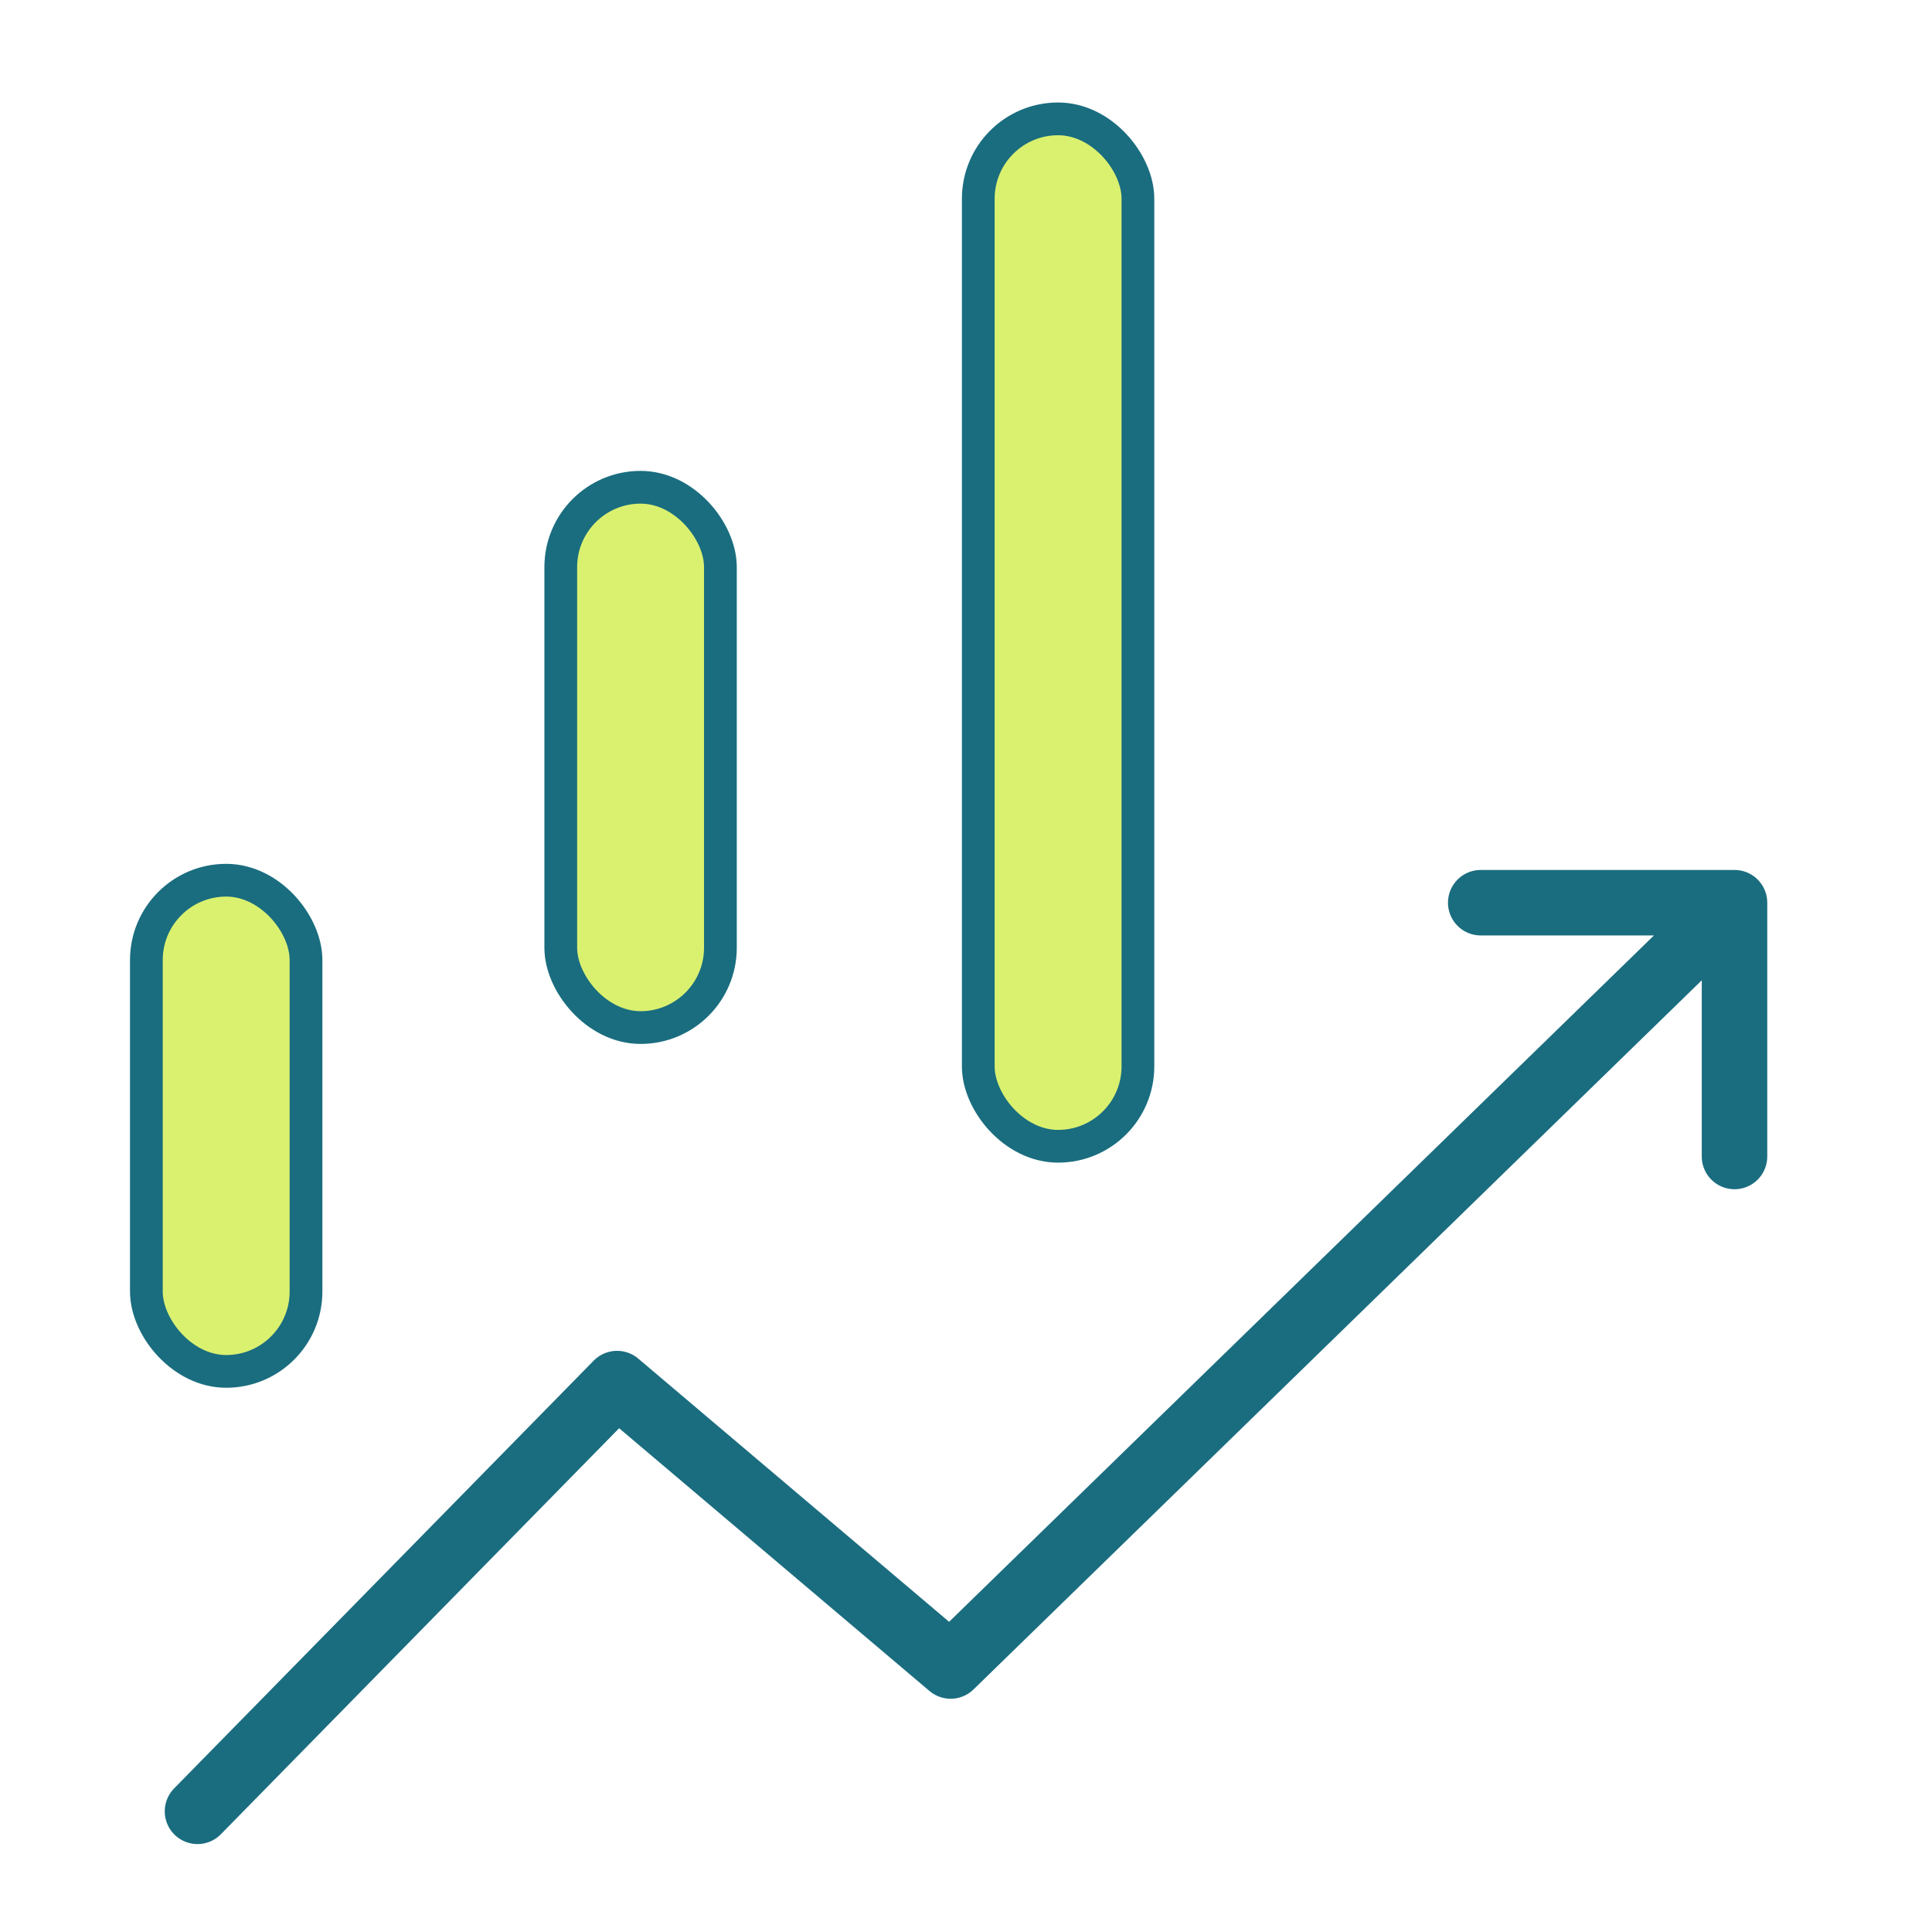
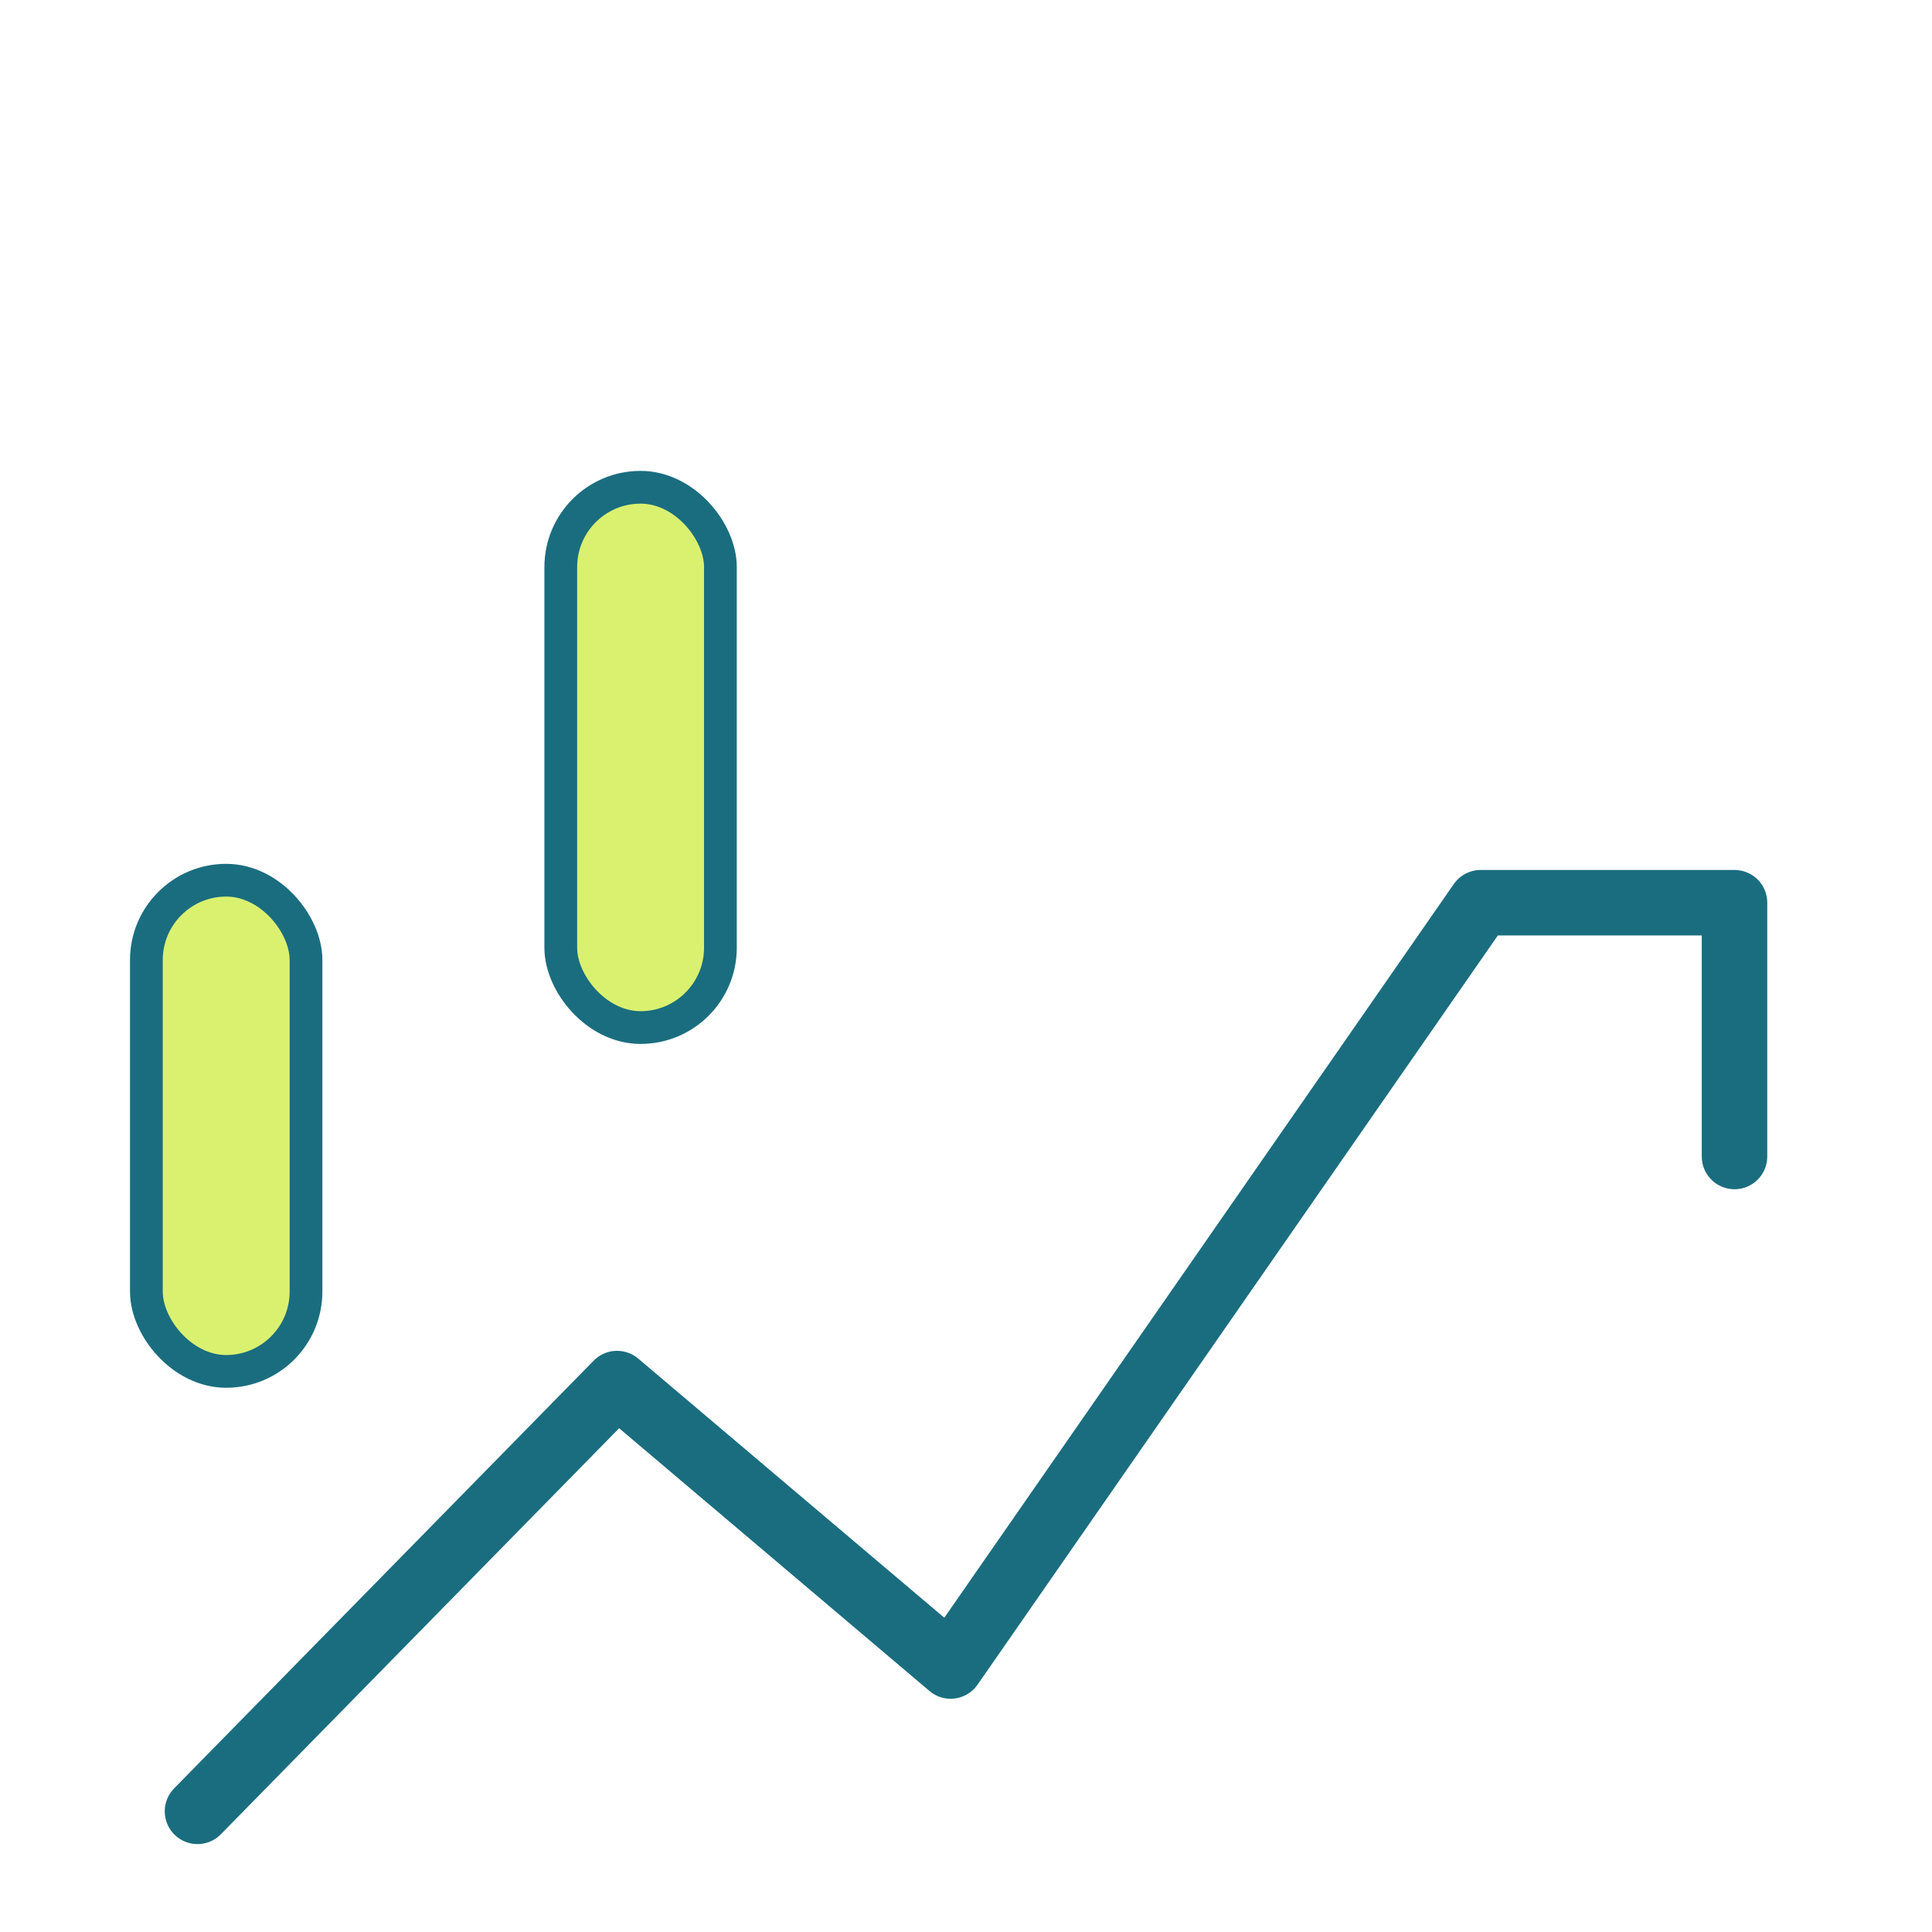
<svg xmlns="http://www.w3.org/2000/svg" width="59" height="59" viewBox="0 0 59 59" fill="none">
-   <path d="M52.969 35.317V27.567M52.969 27.567H45.219M52.969 27.567L29.031 50.877L18.844 42.252L6.031 55.315" stroke="#1A6D7F" stroke-width="2" stroke-linecap="round" stroke-linejoin="round" />
-   <rect x="29.875" y="3.63" width="4.875" height="31.375" rx="2.438" fill="#C2E812" fill-opacity="0.6" stroke="#1A6D7F" />
+   <path d="M52.969 35.317V27.567M52.969 27.567H45.219L29.031 50.877L18.844 42.252L6.031 55.315" stroke="#1A6D7F" stroke-width="2" stroke-linecap="round" stroke-linejoin="round" />
  <rect x="17.125" y="14.88" width="4.875" height="16.5" rx="2.438" fill="#C2E812" fill-opacity="0.6" stroke="#1A6D7F" />
  <rect x="4.47" y="26.88" width="4.875" height="15" rx="2.438" fill="#C2E812" fill-opacity="0.6" stroke="#1A6D7F" />
</svg>